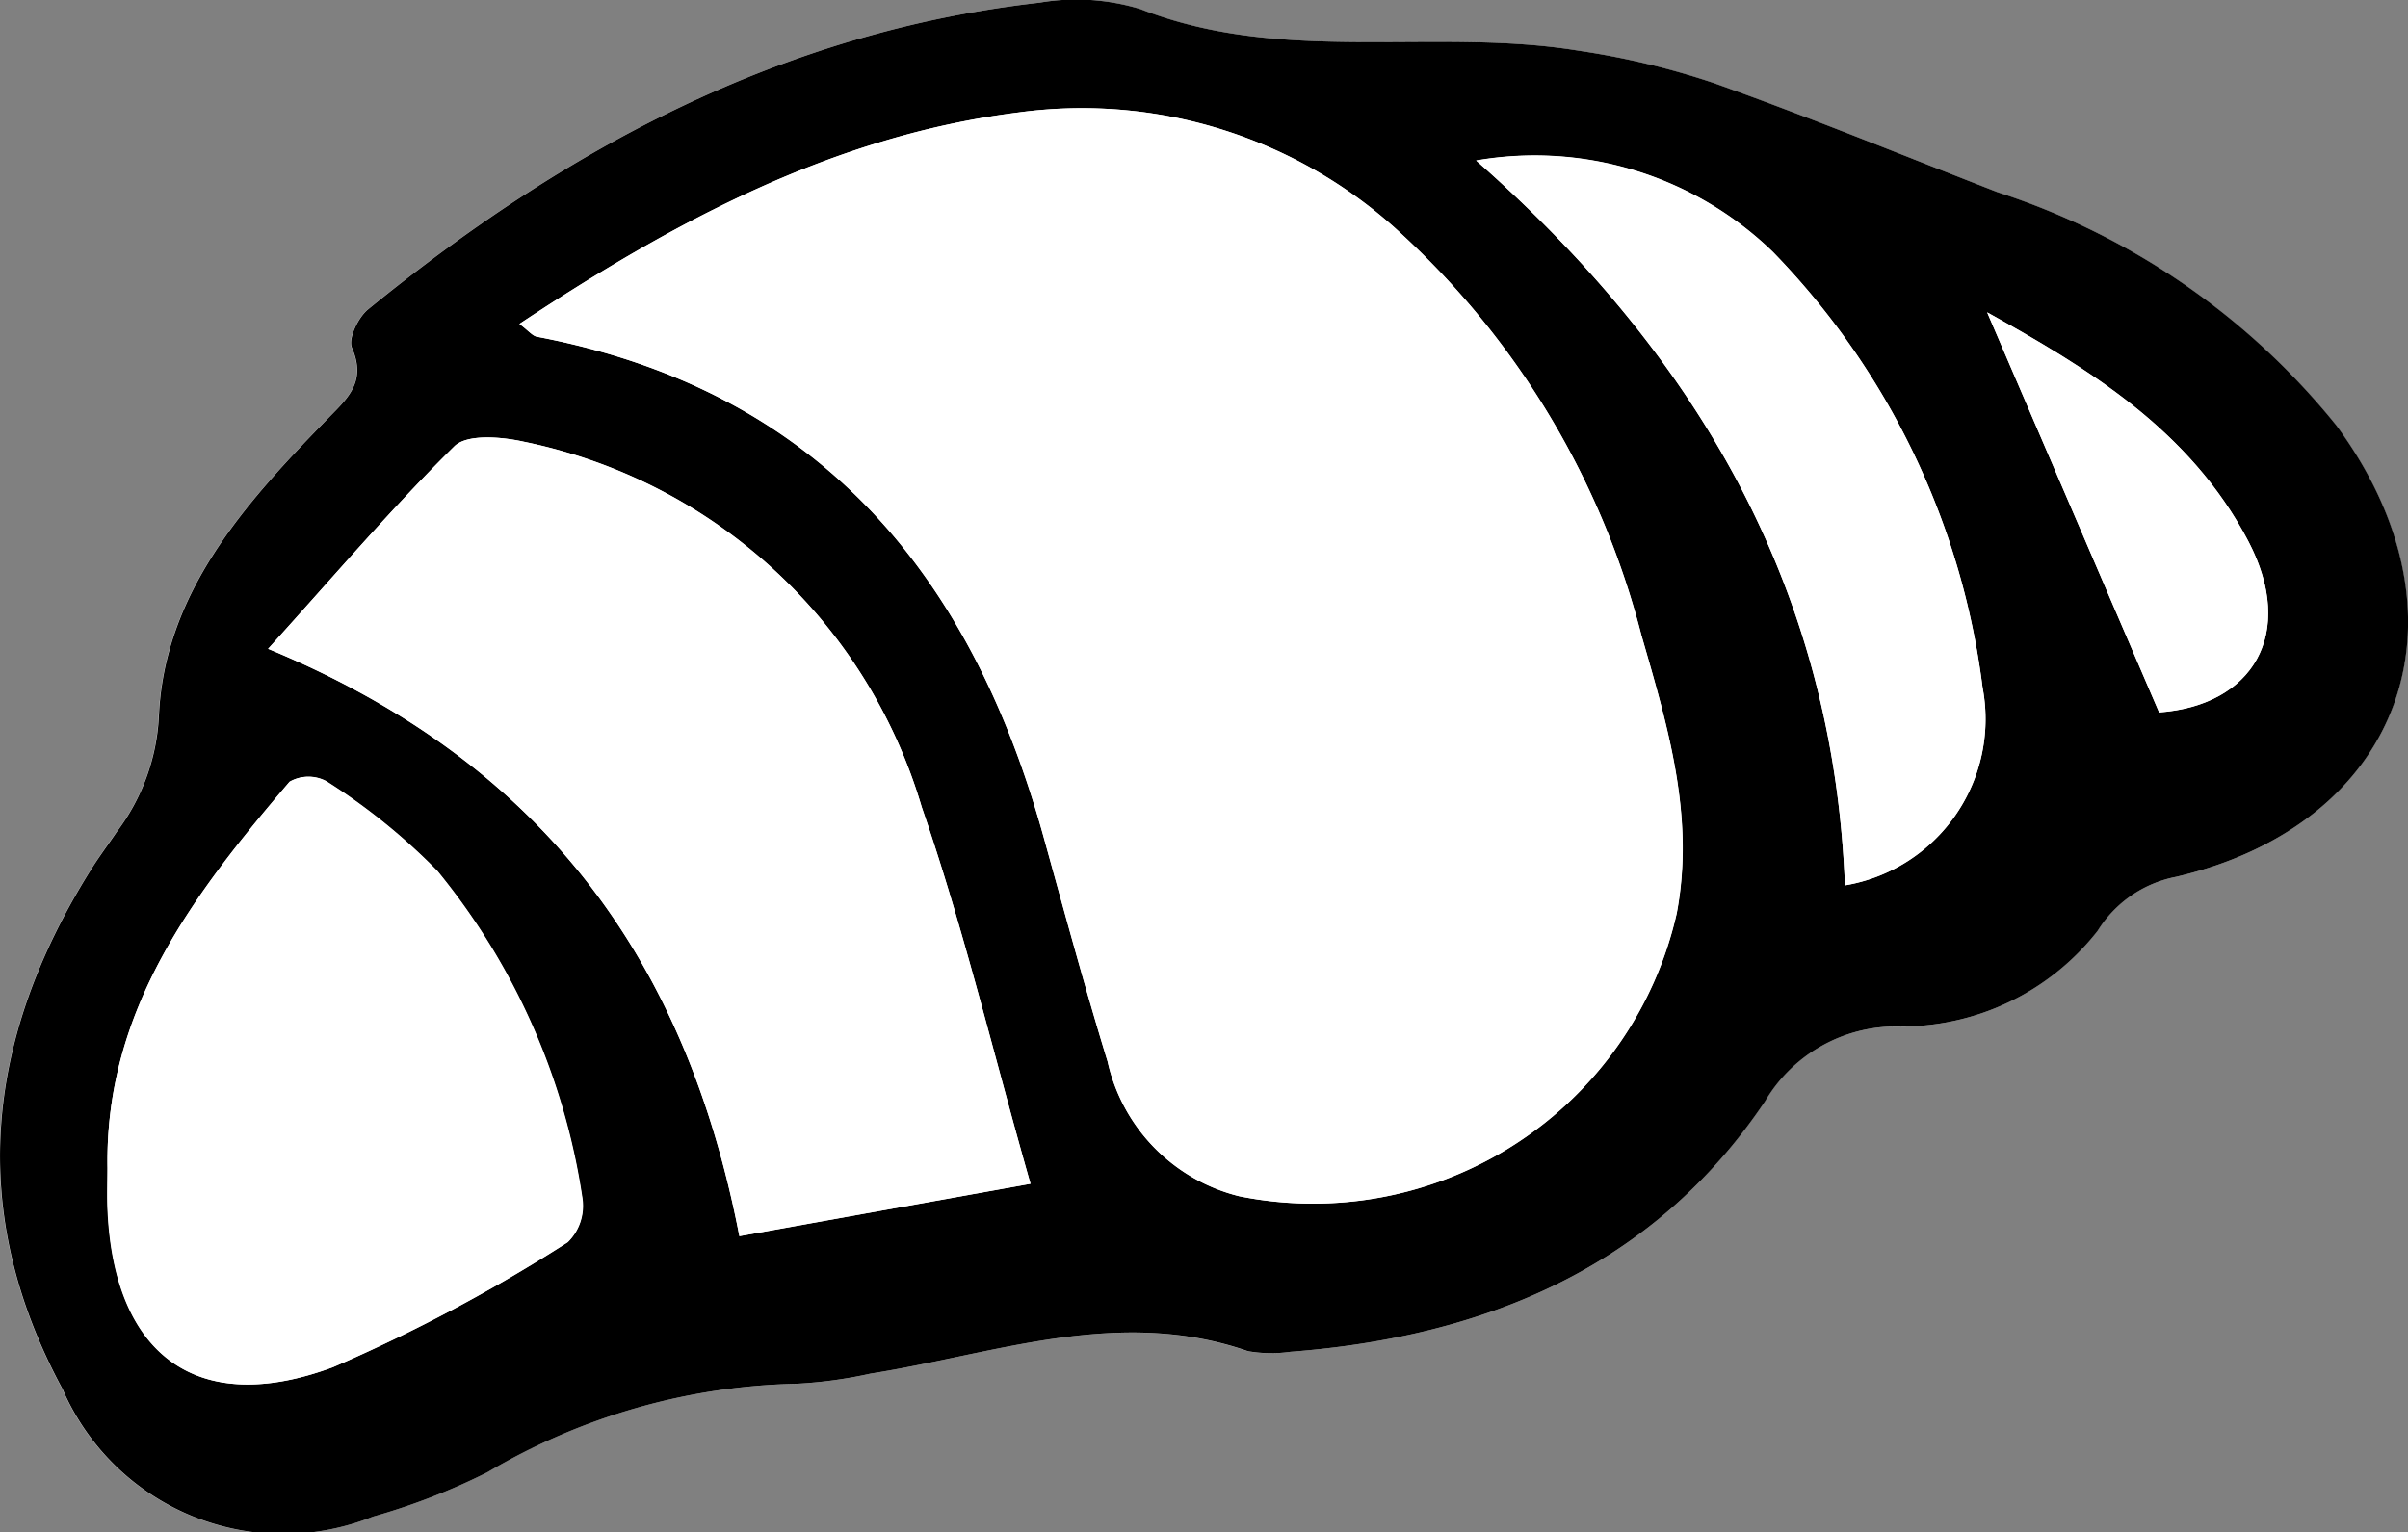
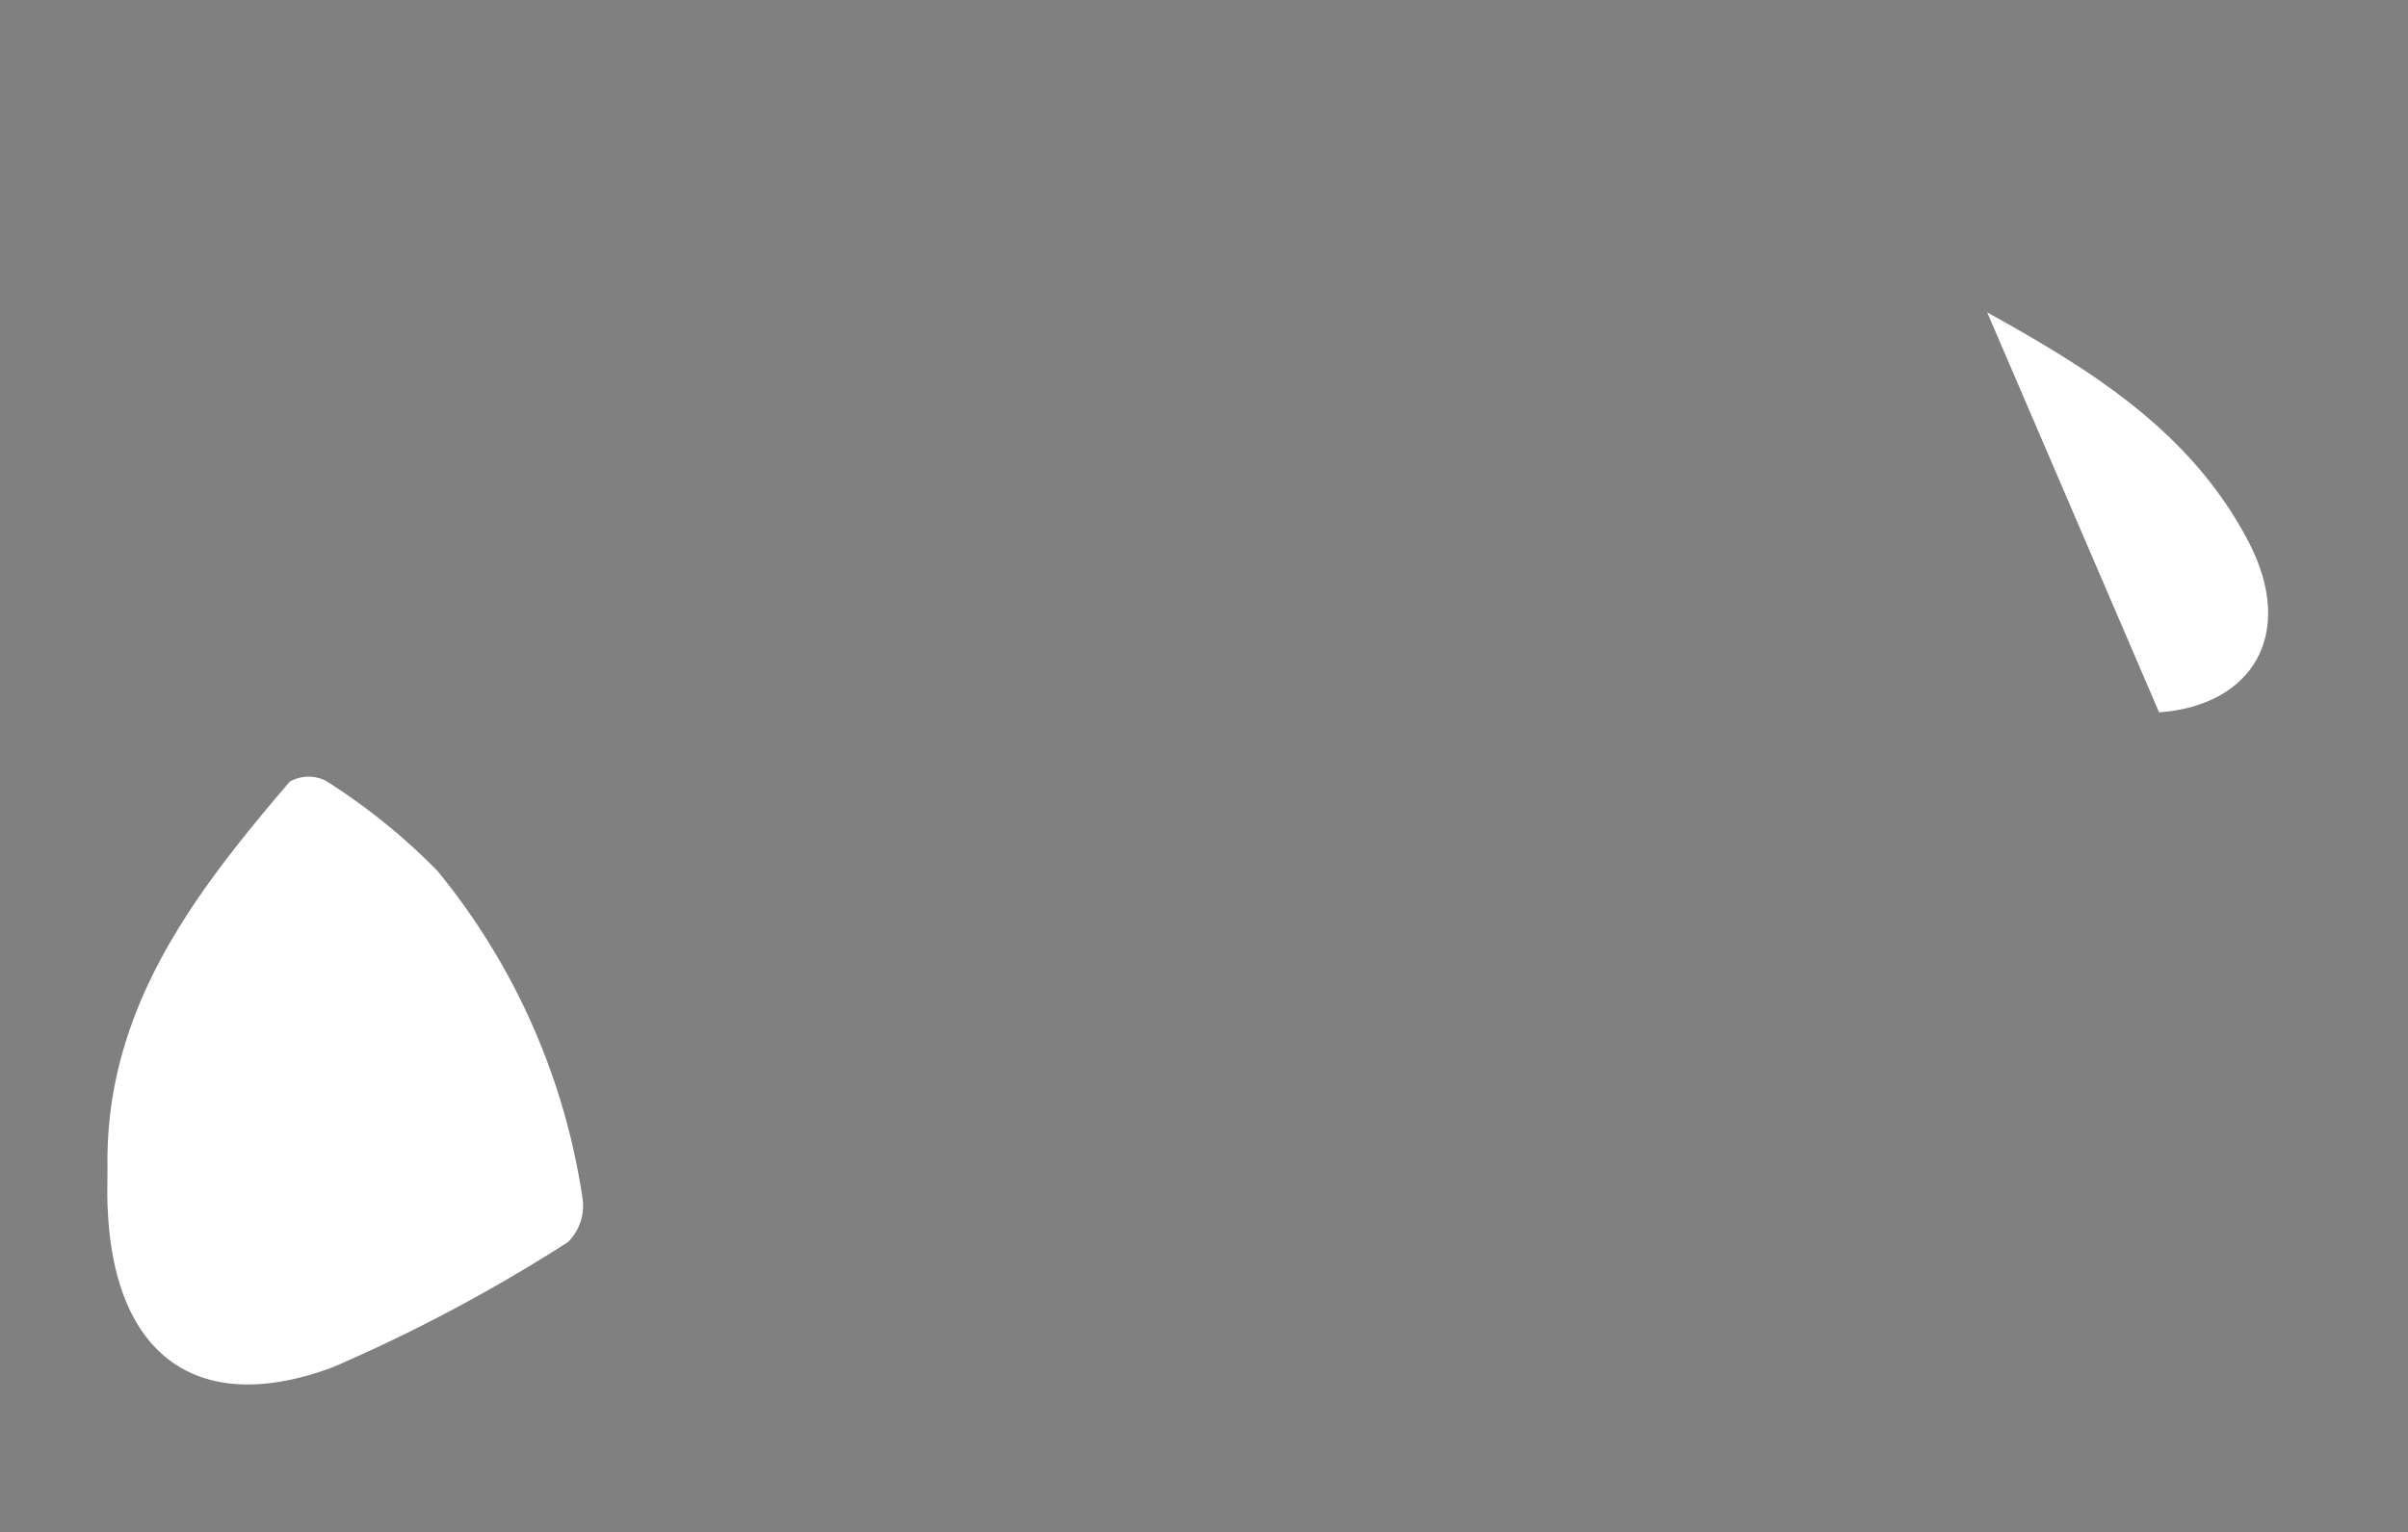
<svg xmlns="http://www.w3.org/2000/svg" width="52.31" height="33.3" viewBox="0 0 52.31 33.3">
  <rect x="0" y="0" width="52.31" height="33.3" fill="#808080" stroke="none" />
  <g id="Group_66" data-name="Group 66" transform="translate(-381.284 -461.133)">
-     <path id="Path_107" data-name="Path 107" d="M409.321 490.507c4.219-.324 7.885-1.837 10.3-5.44a3.3 3.3.0 012.866-1.628 5.41 5.41.0 004.362-2.081 2.579 2.579.0 011.7-1.17c4.968-1.166 6.532-5.677 3.484-9.809a15.662 15.662.0 00-7.367-5.072c-2.05-.8-4.089-1.631-6.161-2.37a16.933 16.933.0 00-2.925-.7c-3.151-.518-6.423.314-9.528-.906a4.776 4.776.0 00-2.193-.139c-5.579.633-10.306 3.172-14.583 6.664-.215.175-.437.637-.351.835.326.757-.108 1.111-.565 1.58-1.774 1.822-3.512 3.757-3.629 6.427a4.54 4.54.0 01-.917 2.515c-.2.29-.405.57-.589.867-2.262 3.638-2.672 7.38-.586 11.24a5.225 5.225.0 006.741 2.771 14.151 14.151.0 002.486-.964 13.738 13.738.0 016.714-1.924 9.789 9.789.0 001.61-.22c2.716-.43 5.394-1.463 8.2-.488A2.972 2.972.0 00409.321 490.507z" fill="#fff" />
-     <path id="Path_108" data-name="Path 108" d="M409.321 490.507a2.972 2.972.0 01-.926-.013c-2.806-.975-5.484.058-8.2.488a9.789 9.789.0 01-1.61.22 13.738 13.738.0 00-6.714 1.924 14.151 14.151.0 01-2.486.964 5.225 5.225.0 01-6.741-2.771c-2.086-3.86-1.677-7.6.586-11.24.184-.3.393-.577.589-.867a4.54 4.54.0 00.917-2.515c.118-2.67 1.855-4.605 3.629-6.427.457-.469.891-.823.565-1.58-.086-.2.136-.66.351-.835 4.277-3.492 9-6.03 14.583-6.664a4.776 4.776.0 012.193.139c3.1 1.22 6.377.389 9.528.906a16.933 16.933.0 012.925.7c2.072.739 4.11 1.572 6.161 2.37a15.662 15.662.0 017.367 5.072c3.048 4.132 1.483 8.643-3.484 9.809a2.579 2.579.0 00-1.7 1.17 5.41 5.41.0 01-4.362 2.081 3.3 3.3.0 00-2.866 1.628C417.206 488.67 413.54 490.183 409.321 490.507zm-16.753-22.336c.2.151.284.26.382.279 6.086 1.157 9.4 5.119 10.994 10.835.457 1.641.9 3.286 1.4 4.915a3.887 3.887.0 002.862 2.927 8.1 8.1.0 009.5-6.146c.4-2.115-.2-4.085-.768-6.05a17.936 17.936.0 00-5.167-8.675 10.183 10.183.0 00-8.363-2.68C399.386 464.086 395.943 465.938 392.568 468.171zm-5.46 7.061c5.976 2.474 9.074 6.755 10.238 12.762l6.324-1.138c-.8-2.789-1.447-5.533-2.363-8.186a11.4 11.4.0 00-8.646-7.939c-.485-.108-1.232-.171-1.507.1C389.793 472.176 388.549 473.639 387.108 475.232zm-3.489 11.28c0 .31-.013.621.0.931.146 3.141 1.95 4.493 4.894 3.4a35.588 35.588.0 005.1-2.715 1.107 1.107.0 00.32-.942 14.6 14.6.0 00-3.155-7.128 13.5 13.5.0 00-2.415-1.951.824.824.0 00-.791.014C385.5 480.551 383.563 483.07 383.619 486.512zm37.744-6.141a3.665 3.665.0 002.989-4.3 16.535 16.535.0 00-4.55-9.461 7.435 7.435.0 00-6.452-1.991C418.085 468.793 421.106 473.831 421.363 480.371zm3.089-12.451 3.736 8.693c2.028-.148 2.99-1.707 1.939-3.716C428.849 470.453 426.592 469.113 424.452 467.92z" />
-     <path id="Path_109" data-name="Path 109" d="M398.157 469.337c3.375-2.233 6.818-4.085 10.843-4.594a10.183 10.183.0 018.363 2.68 17.936 17.936.0 015.167 8.675c.566 1.965 1.17 3.934.768 6.05a8.1 8.1.0 01-9.5 6.146 3.887 3.887.0 01-2.862-2.927c-.5-1.628-.944-3.274-1.4-4.915-1.592-5.716-4.908-9.678-10.994-10.835C398.441 469.6 398.359 469.488 398.157 469.337z" transform="translate(-5.589 -1.166)" fill="#fff" />
-     <path id="Path_110" data-name="Path 110" d="M389.993 479.941c1.44-1.593 2.684-3.056 4.046-4.4.275-.271 1.022-.209 1.507-.1a11.4 11.4.0 018.646 7.939c.917 2.652 1.568 5.4 2.363 8.186l-6.324 1.138C399.067 486.7 395.969 482.415 389.993 479.941z" transform="translate(-2.885 -4.709)" fill="#fff" />
    <path id="Path_111" data-name="Path 111" d="M384.773 494.872c-.056-3.443 1.877-5.961 3.96-8.395a.824.824.0 01.791-.014 13.5 13.5.0 012.415 1.951 14.6 14.6.0 013.155 7.128 1.107 1.107.0 01-.32.942 35.591 35.591.0 01-5.1 2.715c-2.944 1.1-4.748-.255-4.894-3.4C384.761 495.493 384.773 495.182 384.773 494.872z" transform="translate(-1.154 -8.359)" fill="#fff" />
-     <path id="Path_112" data-name="Path 112" d="M437.246 482.034c-.258-6.54-3.278-11.578-8.012-15.749a7.434 7.434.0 016.451 1.991 16.535 16.535.0 014.55 9.461A3.665 3.665.0 01437.246 482.034z" transform="translate(-15.883 -1.662)" fill="#fff" />
-     <path id="Path_113" data-name="Path 113" d="M445.834 471.282c2.139 1.192 4.4 2.533 5.674 4.977 1.051 2.01.089 3.568-1.939 3.716z" transform="translate(-21.382 -3.362)" fill="#fff" />
+     <path id="Path_113" data-name="Path 113" d="M445.834 471.282c2.139 1.192 4.4 2.533 5.674 4.977 1.051 2.01.089 3.568-1.939 3.716" transform="translate(-21.382 -3.362)" fill="#fff" />
  </g>
</svg>